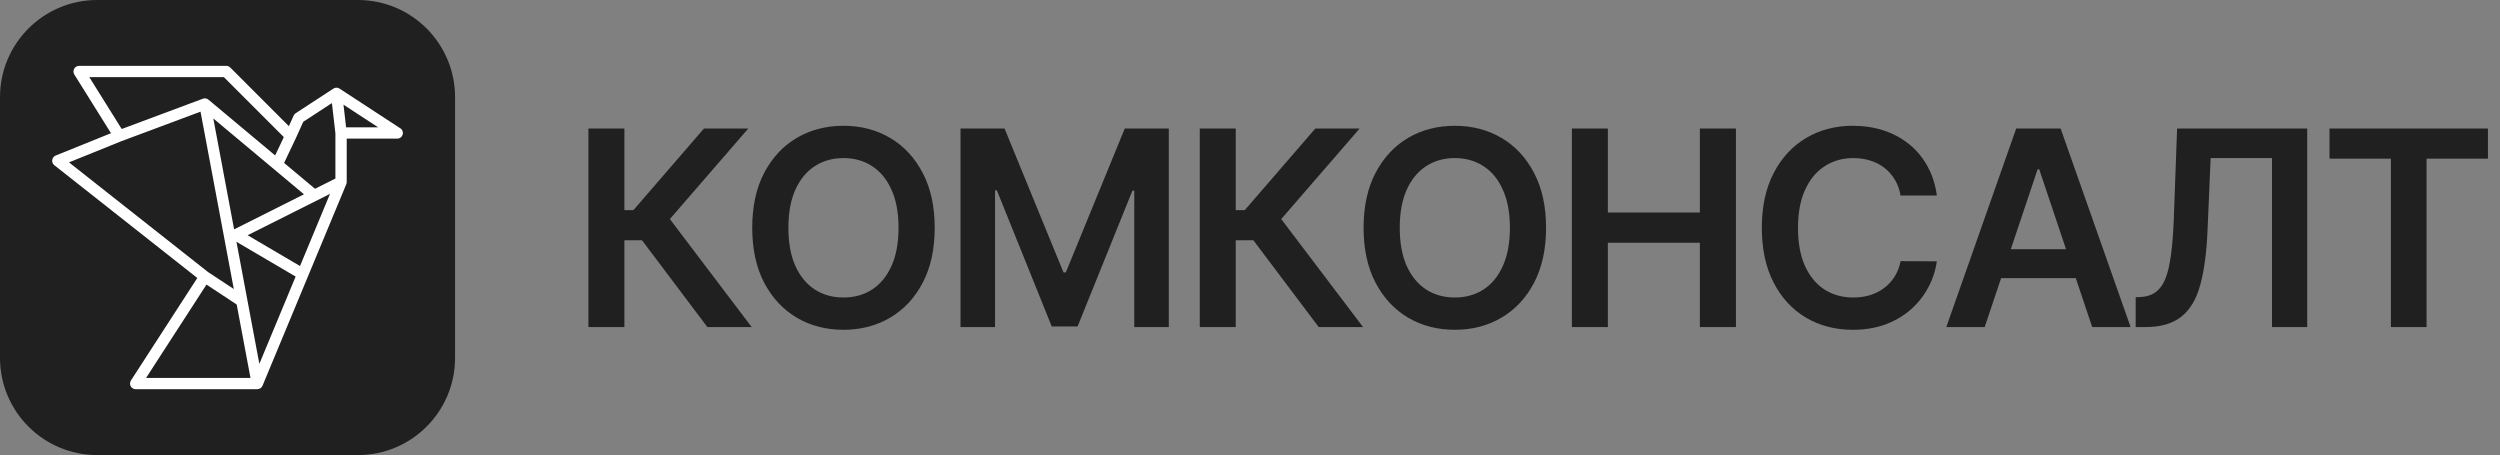
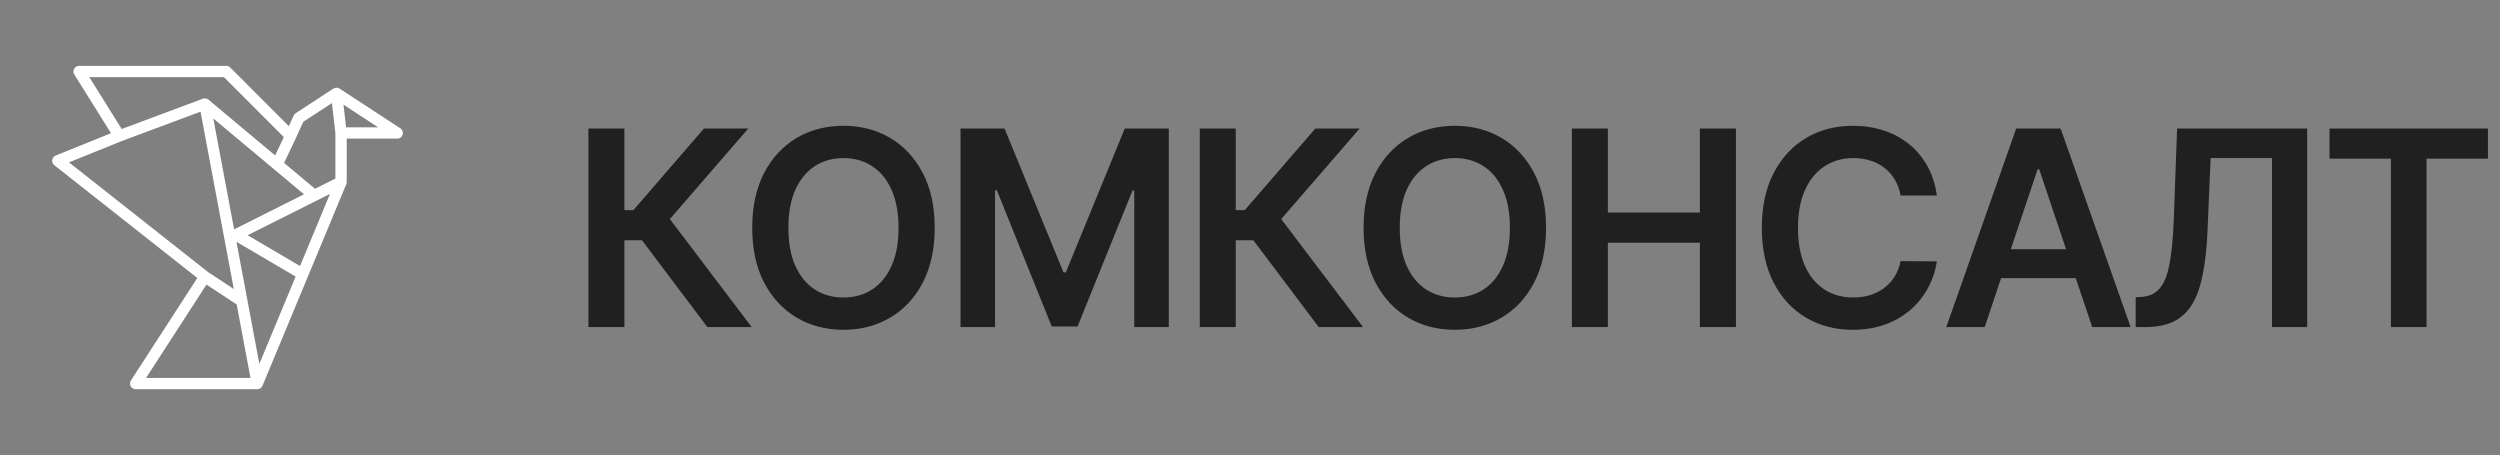
<svg xmlns="http://www.w3.org/2000/svg" width="879" height="160" viewBox="0 0 879 160" fill="none">
  <rect x="0" y="0" width="879" height="160" fill="#808080" stroke="none" />
  <path d="M248.716 115L225.739 84.489H219.534V115H206.886V45.182H219.534V73.886H222.705L247.523 45.182H263.102L235.523 77.023L264.295 115H248.716ZM328.643 80.091C328.643 87.614 327.234 94.057 324.415 99.421C321.62 104.761 317.802 108.852 312.961 111.693C308.143 114.534 302.677 115.955 296.563 115.955C290.45 115.955 284.972 114.534 280.131 111.693C275.313 108.83 271.495 104.727 268.677 99.386C265.881 94.023 264.484 87.591 264.484 80.091C264.484 72.568 265.881 66.136 268.677 60.795C271.495 55.432 275.313 51.33 280.131 48.489C284.972 45.648 290.45 44.227 296.563 44.227C302.677 44.227 308.143 45.648 312.961 48.489C317.802 51.33 321.62 55.432 324.415 60.795C327.234 66.136 328.643 72.568 328.643 80.091ZM315.927 80.091C315.927 74.796 315.097 70.329 313.438 66.693C311.802 63.034 309.529 60.273 306.62 58.409C303.711 56.523 300.359 55.58 296.563 55.58C292.768 55.58 289.415 56.523 286.506 58.409C283.597 60.273 281.313 63.034 279.654 66.693C278.018 70.329 277.2 74.796 277.2 80.091C277.2 85.386 278.018 89.864 279.654 93.523C281.313 97.159 283.597 99.921 286.506 101.807C289.415 103.67 292.768 104.602 296.563 104.602C300.359 104.602 303.711 103.67 306.62 101.807C309.529 99.921 311.802 97.159 313.438 93.523C315.097 89.864 315.927 85.386 315.927 80.091ZM337.72 45.182H353.197L373.925 95.773H374.743L395.47 45.182H410.947V115H398.811V67.034H398.163L378.868 114.795H369.8L350.504 66.932H349.856V115H337.72V45.182ZM463.67 115L440.692 84.489H434.488V115H421.84V45.182H434.488V73.886H437.658L462.476 45.182H478.056L450.476 77.023L479.249 115H463.67ZM543.596 80.091C543.596 87.614 542.187 94.057 539.369 99.421C536.574 104.761 532.756 108.852 527.915 111.693C523.096 114.534 517.631 115.955 511.517 115.955C505.403 115.955 499.926 114.534 495.085 111.693C490.267 108.83 486.449 104.727 483.631 99.386C480.835 94.023 479.437 87.591 479.437 80.091C479.437 72.568 480.835 66.136 483.631 60.795C486.449 55.432 490.267 51.33 495.085 48.489C499.926 45.648 505.403 44.227 511.517 44.227C517.631 44.227 523.096 45.648 527.915 48.489C532.756 51.33 536.574 55.432 539.369 60.795C542.187 66.136 543.596 72.568 543.596 80.091ZM530.881 80.091C530.881 74.796 530.051 70.329 528.392 66.693C526.756 63.034 524.483 60.273 521.574 58.409C518.665 56.523 515.312 55.58 511.517 55.58C507.721 55.58 504.369 56.523 501.46 58.409C498.551 60.273 496.267 63.034 494.608 66.693C492.971 70.329 492.153 74.796 492.153 80.091C492.153 85.386 492.971 89.864 494.608 93.523C496.267 97.159 498.551 99.921 501.46 101.807C504.369 103.67 507.721 104.602 511.517 104.602C515.312 104.602 518.665 103.67 521.574 101.807C524.483 99.921 526.756 97.159 528.392 93.523C530.051 89.864 530.881 85.386 530.881 80.091ZM552.674 115V45.182H565.322V74.739H597.674V45.182H610.356V115H597.674V85.341H565.322V115H552.674ZM680.993 68.739H668.243C667.879 66.648 667.209 64.796 666.231 63.182C665.254 61.545 664.038 60.159 662.584 59.023C661.129 57.886 659.47 57.034 657.606 56.466C655.765 55.875 653.777 55.58 651.64 55.58C647.845 55.58 644.481 56.534 641.55 58.443C638.618 60.33 636.322 63.102 634.663 66.761C633.004 70.398 632.175 74.841 632.175 80.091C632.175 85.432 633.004 89.932 634.663 93.591C636.345 97.227 638.64 99.977 641.55 101.841C644.481 103.682 647.834 104.602 651.606 104.602C653.697 104.602 655.652 104.33 657.47 103.784C659.311 103.216 660.959 102.386 662.413 101.295C663.89 100.205 665.129 98.864 666.129 97.273C667.152 95.682 667.856 93.864 668.243 91.818L680.993 91.886C680.515 95.204 679.481 98.318 677.89 101.227C676.322 104.136 674.265 106.705 671.72 108.932C669.175 111.136 666.197 112.864 662.788 114.114C659.379 115.341 655.595 115.955 651.436 115.955C645.3 115.955 639.822 114.534 635.004 111.693C630.186 108.852 626.39 104.75 623.618 99.386C620.845 94.023 619.459 87.591 619.459 80.091C619.459 72.568 620.856 66.136 623.652 60.795C626.447 55.432 630.254 51.33 635.072 48.489C639.89 45.648 645.345 44.227 651.436 44.227C655.322 44.227 658.936 44.773 662.277 45.864C665.618 46.955 668.595 48.557 671.209 50.67C673.822 52.761 675.97 55.33 677.652 58.375C679.356 61.398 680.47 64.852 680.993 68.739ZM697.817 115H684.317L708.897 45.182H724.51L749.124 115H735.624L716.976 59.5H716.431L697.817 115ZM698.26 87.625H735.079V97.784H698.26V87.625ZM750.906 115V104.5L752.883 104.398C755.565 104.239 757.69 103.273 759.258 101.5C760.849 99.727 762.02 96.875 762.77 92.943C763.542 89.011 764.054 83.739 764.304 77.125L765.463 45.182H811.213V115H798.838V55.58H777.258L776.167 81.046C775.849 88.682 775.008 95.011 773.645 100.034C772.304 105.057 770.099 108.807 767.031 111.284C763.986 113.761 759.747 115 754.315 115H750.906ZM819.054 55.784V45.182H874.759V55.784H853.179V115H840.634V55.784H819.054Z" fill="#212021" />
-   <path d="M125.833 0L34.167 0C15.303 0 0 15.298 0 34.167L0 125.835C0 144.702 15.303 160 34.167 160L125.835 160C144.708 160 160 144.702 160 125.833L160 34.167C160 15.298 144.708 0 125.833 0Z" fill="#212021" />
-   <path d="M140.499 44.947L119.393 31.156C118.733 30.722 117.878 30.724 117.218 31.156L103.969 39.805C103.653 40.012 103.403 40.304 103.246 40.65L101.567 44.354L80.954 23.737C80.581 23.363 80.078 23.155 79.549 23.155H27.817C27.095 23.155 26.429 23.546 26.077 24.179C25.727 24.811 25.747 25.584 26.13 26.197L39.027 46.832L19.587 54.682C18.929 54.946 18.463 55.542 18.362 56.244C18.263 56.946 18.543 57.648 19.1 58.088L69.371 97.737L46.035 133.777C45.642 134.39 45.61 135.167 45.958 135.807C46.308 136.448 46.978 136.845 47.706 136.845H90.463C91.266 136.845 91.992 136.362 92.3 135.62L121.755 64.76C121.854 64.518 121.906 64.259 121.906 63.997V48.742H139.63C139.644 48.74 139.66 48.742 139.67 48.742C140.769 48.742 141.658 47.852 141.658 46.754C141.658 45.951 141.181 45.261 140.499 44.947ZM116.701 36.242L117.929 46.865V62.772L110.758 66.373L99.889 57.284L103.991 48.641C103.993 48.637 103.993 48.631 103.993 48.631C103.997 48.623 104.003 48.617 104.007 48.609L106.632 42.817L116.701 36.242ZM105.486 93.535L87.061 82.709L116.027 68.172L105.486 93.535ZM74.999 41.654L106.88 68.314L82.314 80.643L74.999 41.654ZM31.403 27.131H78.726L99.796 48.202L96.738 54.648L73.299 35.049C72.753 34.59 71.995 34.46 71.329 34.711L42.794 45.356L31.403 27.131ZM24.253 57.087L42.671 49.649L70.506 39.262L82.207 101.628L73.184 95.679L24.253 57.087ZM72.602 100.061L83.225 107.066L88.067 132.871H51.362L72.602 100.061ZM91.186 127.936L83.134 85.016L103.946 97.244L91.186 127.936ZM121.689 44.766L120.769 36.803L132.953 44.766H121.689Z" fill="white" />
+   <path d="M140.499 44.947L119.393 31.156C118.733 30.722 117.878 30.724 117.218 31.156L103.969 39.805C103.653 40.012 103.403 40.304 103.246 40.65L101.567 44.354L80.954 23.737C80.581 23.363 80.078 23.155 79.549 23.155H27.817C27.095 23.155 26.429 23.546 26.077 24.179C25.727 24.811 25.747 25.584 26.13 26.197L39.027 46.832L19.587 54.682C18.929 54.946 18.463 55.542 18.362 56.244C18.263 56.946 18.543 57.648 19.1 58.088L69.371 97.737L46.035 133.777C45.642 134.39 45.61 135.167 45.958 135.807C46.308 136.448 46.978 136.845 47.706 136.845H90.463C91.266 136.845 91.992 136.362 92.3 135.62L121.755 64.76C121.854 64.518 121.906 64.259 121.906 63.997V48.742H139.63C139.644 48.74 139.66 48.742 139.67 48.742C140.769 48.742 141.658 47.852 141.658 46.754C141.658 45.951 141.181 45.261 140.499 44.947ZM116.701 36.242L117.929 46.865V62.772L110.758 66.373L99.889 57.284L103.991 48.641C103.993 48.637 103.993 48.631 103.993 48.631C103.997 48.623 104.003 48.617 104.007 48.609L106.632 42.817L116.701 36.242ZM105.486 93.535L87.061 82.709L116.027 68.172L105.486 93.535ZM74.999 41.654L106.88 68.314L82.314 80.643L74.999 41.654ZM31.403 27.131H78.726L99.796 48.202L96.738 54.648L73.299 35.049C72.753 34.59 71.995 34.46 71.329 34.711L42.794 45.356L31.403 27.131ZM24.253 57.087L42.671 49.649L70.506 39.262L82.207 101.628L73.184 95.679ZM72.602 100.061L83.225 107.066L88.067 132.871H51.362L72.602 100.061ZM91.186 127.936L83.134 85.016L103.946 97.244L91.186 127.936ZM121.689 44.766L120.769 36.803L132.953 44.766H121.689Z" fill="white" />
</svg>